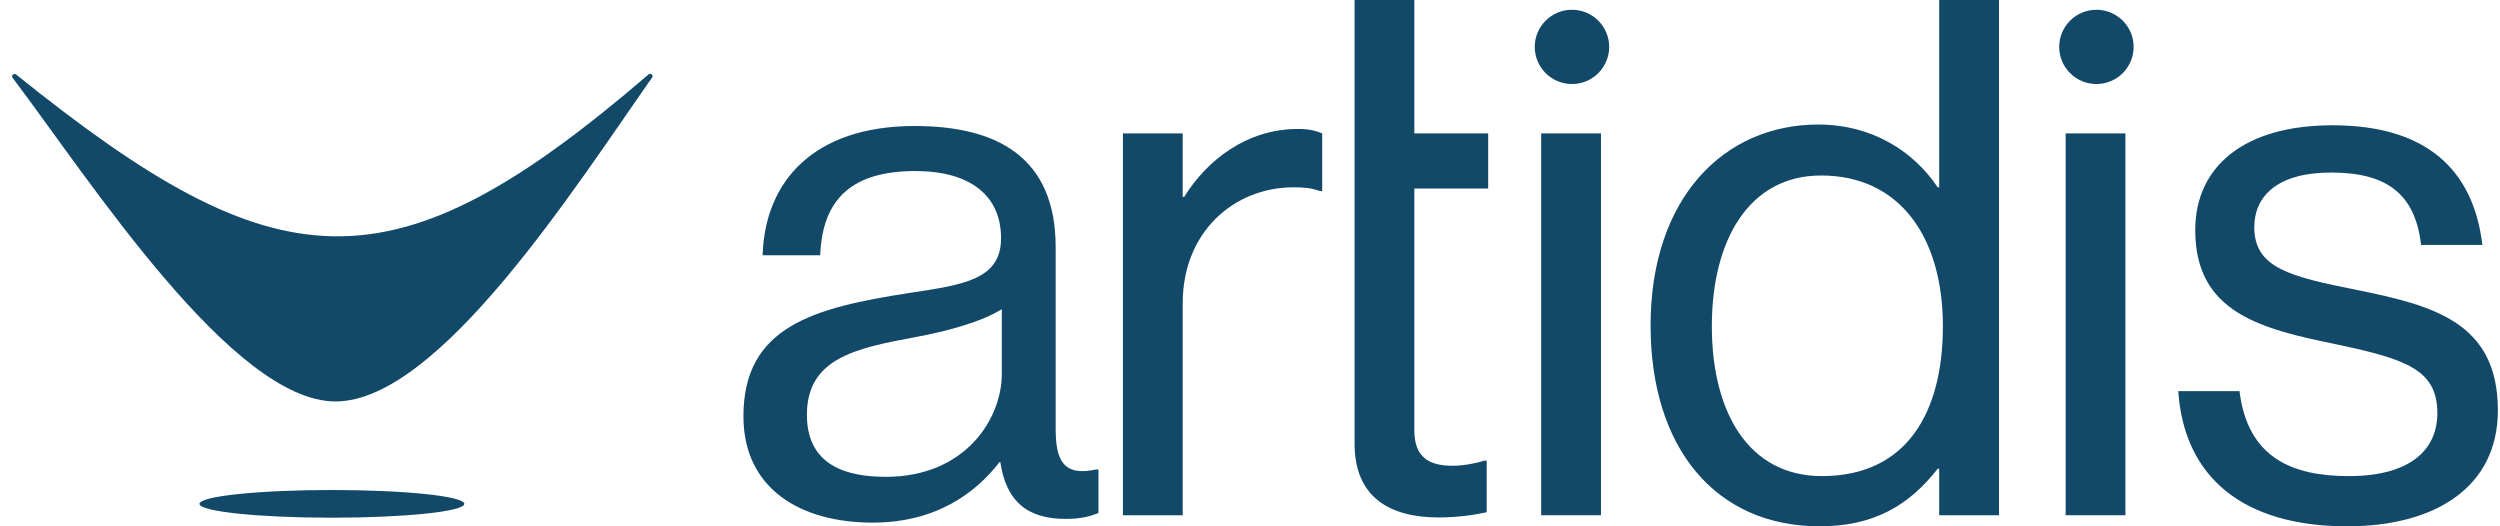
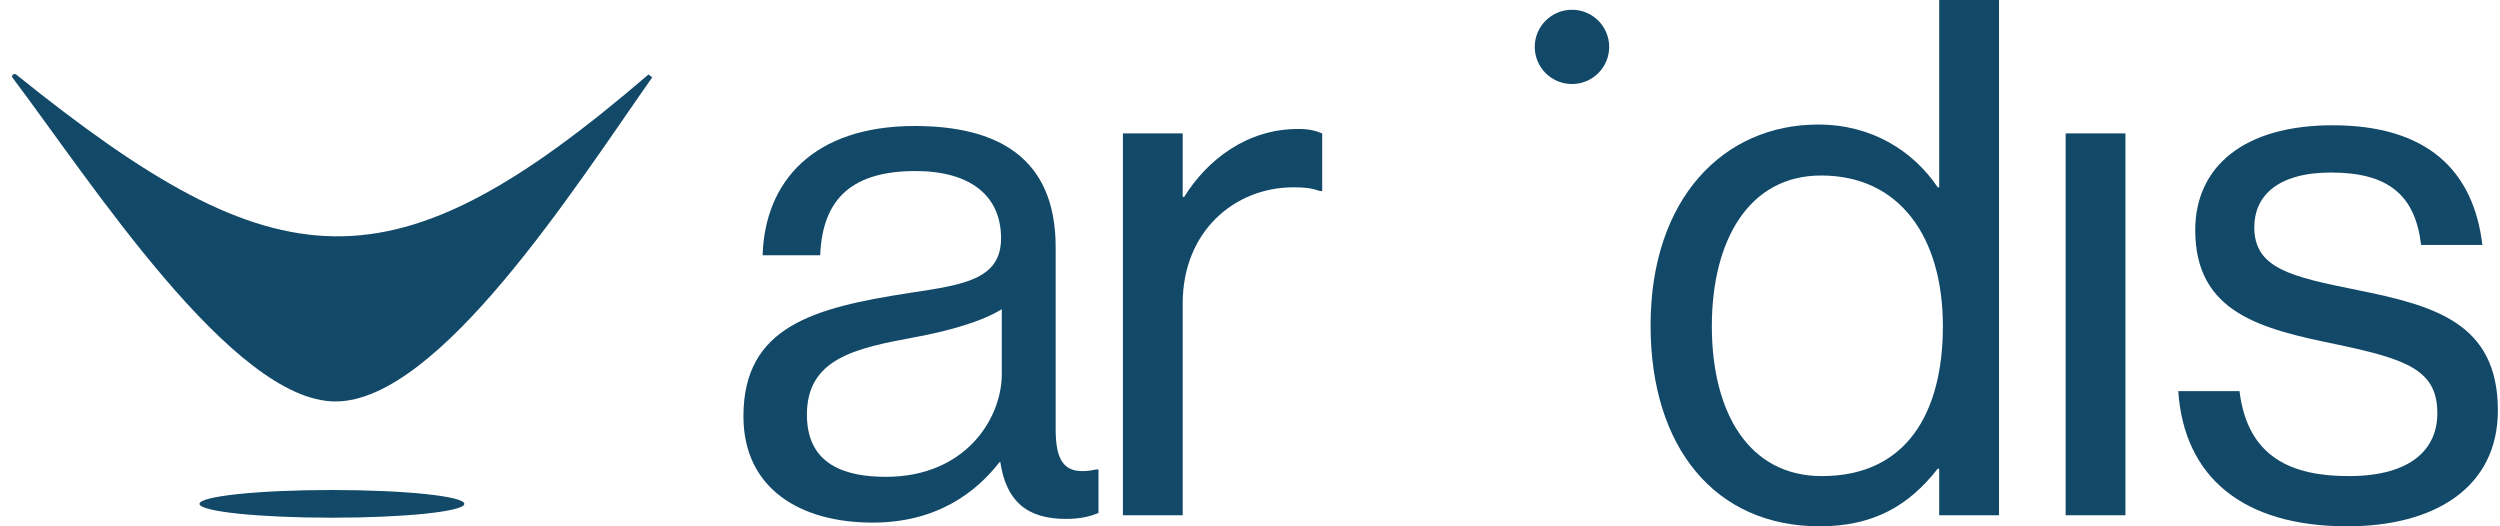
<svg xmlns="http://www.w3.org/2000/svg" width="247" height="52" viewBox="0 0 247 52" fill="none">
  <path d="M231.912 52C221.556 52 215.794 47.111 215.211 38.647H221.264C222.066 45.214 226.442 47.038 232.058 47.038C238.257 47.038 240.809 44.338 240.809 40.836C240.809 36.603 237.892 35.509 230.964 34.049C223.525 32.517 216.889 30.985 216.889 22.739C216.889 16.463 221.702 12.377 230.454 12.377C239.788 12.377 244.383 16.828 245.258 24.198H239.205C238.621 19.236 235.923 17.047 230.308 17.047C224.911 17.047 222.723 19.455 222.723 22.447C222.723 26.533 226.369 27.336 232.86 28.649C240.445 30.182 246.79 31.86 246.79 40.544C246.79 48.133 240.591 52 231.912 52Z" fill="#124968" />
  <path d="M179.778 52C169.495 52 163.077 44.265 163.077 32.152C163.077 19.601 170.297 12.304 179.632 12.304C184.956 12.304 189.04 14.931 191.447 18.507H191.593V0H197.5V50.906H191.593V46.308H191.447C188.603 49.957 185.102 52 179.778 52ZM179.997 47.038C188.384 47.038 191.957 40.763 191.957 32.225C191.957 23.469 187.728 17.339 179.924 17.339C172.777 17.339 169.13 23.761 169.13 32.225C169.13 40.763 172.777 47.038 179.997 47.038Z" fill="#124968" />
-   <path d="M133.831 13.18V0H139.738V13.18H147.031V18.63H139.738V42.514C139.738 45.141 141.124 46.017 143.531 46.017C144.697 46.017 146.01 45.724 146.667 45.506H146.886V50.613C145.5 50.906 143.895 51.124 142.145 51.124C137.332 51.124 133.831 49.154 133.831 43.827V18.63V13.18Z" fill="#124968" />
  <path d="M116.851 13.18V19.455H116.997C119.257 15.807 123.195 12.742 128.228 12.742C129.322 12.742 129.905 12.888 130.634 13.18V18.872H130.416C129.541 18.58 128.957 18.507 127.79 18.507C121.956 18.507 116.851 22.885 116.851 29.963V50.906H110.943V13.18H116.851Z" fill="#124968" />
  <path d="M105.321 51.269C101.456 51.269 99.414 49.518 98.831 45.651H98.758C96.497 48.569 92.632 51.634 86.214 51.634C79.067 51.634 73.451 48.278 73.451 41.126C73.451 32.224 80.452 30.4 89.86 28.941C95.184 28.138 98.904 27.627 98.904 23.541C98.904 19.308 95.84 16.9 90.444 16.9C84.318 16.9 81.254 19.527 81.036 25.219H75.347C75.566 17.922 80.379 12.449 90.371 12.449C98.393 12.449 104.3 15.441 104.3 24.416V42.367C104.3 45.432 105.03 47.11 108.312 46.38H108.53V50.685C107.801 50.977 106.853 51.269 105.321 51.269ZM87.526 47.11C95.403 47.11 98.976 41.346 98.976 36.967V30.546C97.007 31.786 93.58 32.735 90.371 33.319C84.463 34.413 79.723 35.435 79.723 40.98C79.723 46.016 83.661 47.11 87.526 47.11Z" fill="#124968" />
-   <path d="M152.269 50.905V13.18H158.176V50.905H152.269Z" fill="#124968" />
  <path d="M155.31 8.301C157.342 8.301 158.988 6.659 158.988 4.633C158.988 2.607 157.342 0.965 155.31 0.965C153.279 0.965 151.633 2.607 151.633 4.633C151.633 6.659 153.279 8.301 155.31 8.301Z" fill="#124968" />
  <path d="M204.085 50.906V13.18H209.992V50.906H204.085Z" fill="#124968" />
-   <path d="M207.127 8.301C209.158 8.301 210.804 6.659 210.804 4.633C210.804 2.607 209.158 0.965 207.127 0.965C205.096 0.965 203.449 2.607 203.449 4.633C203.449 6.659 205.096 8.301 207.127 8.301Z" fill="#124968" />
-   <path d="M64.074 7.355C38.741 29.128 27.513 28.227 1.595 7.362C1.388 7.195 1.075 7.461 1.235 7.673C8.966 17.925 22.977 39.664 33.147 39.664C43.364 39.664 56.812 18.505 64.438 7.645C64.59 7.428 64.275 7.183 64.074 7.355Z" fill="#124968" />
+   <path d="M64.074 7.355C38.741 29.128 27.513 28.227 1.595 7.362C1.388 7.195 1.075 7.461 1.235 7.673C8.966 17.925 22.977 39.664 33.147 39.664C43.364 39.664 56.812 18.505 64.438 7.645Z" fill="#124968" />
  <path d="M32.792 51.15C40.018 51.15 45.875 50.537 45.875 49.781C45.875 49.025 40.018 48.412 32.792 48.412C25.567 48.412 19.709 49.025 19.709 49.781C19.709 50.537 25.567 51.15 32.792 51.15Z" fill="#124968" />
</svg>